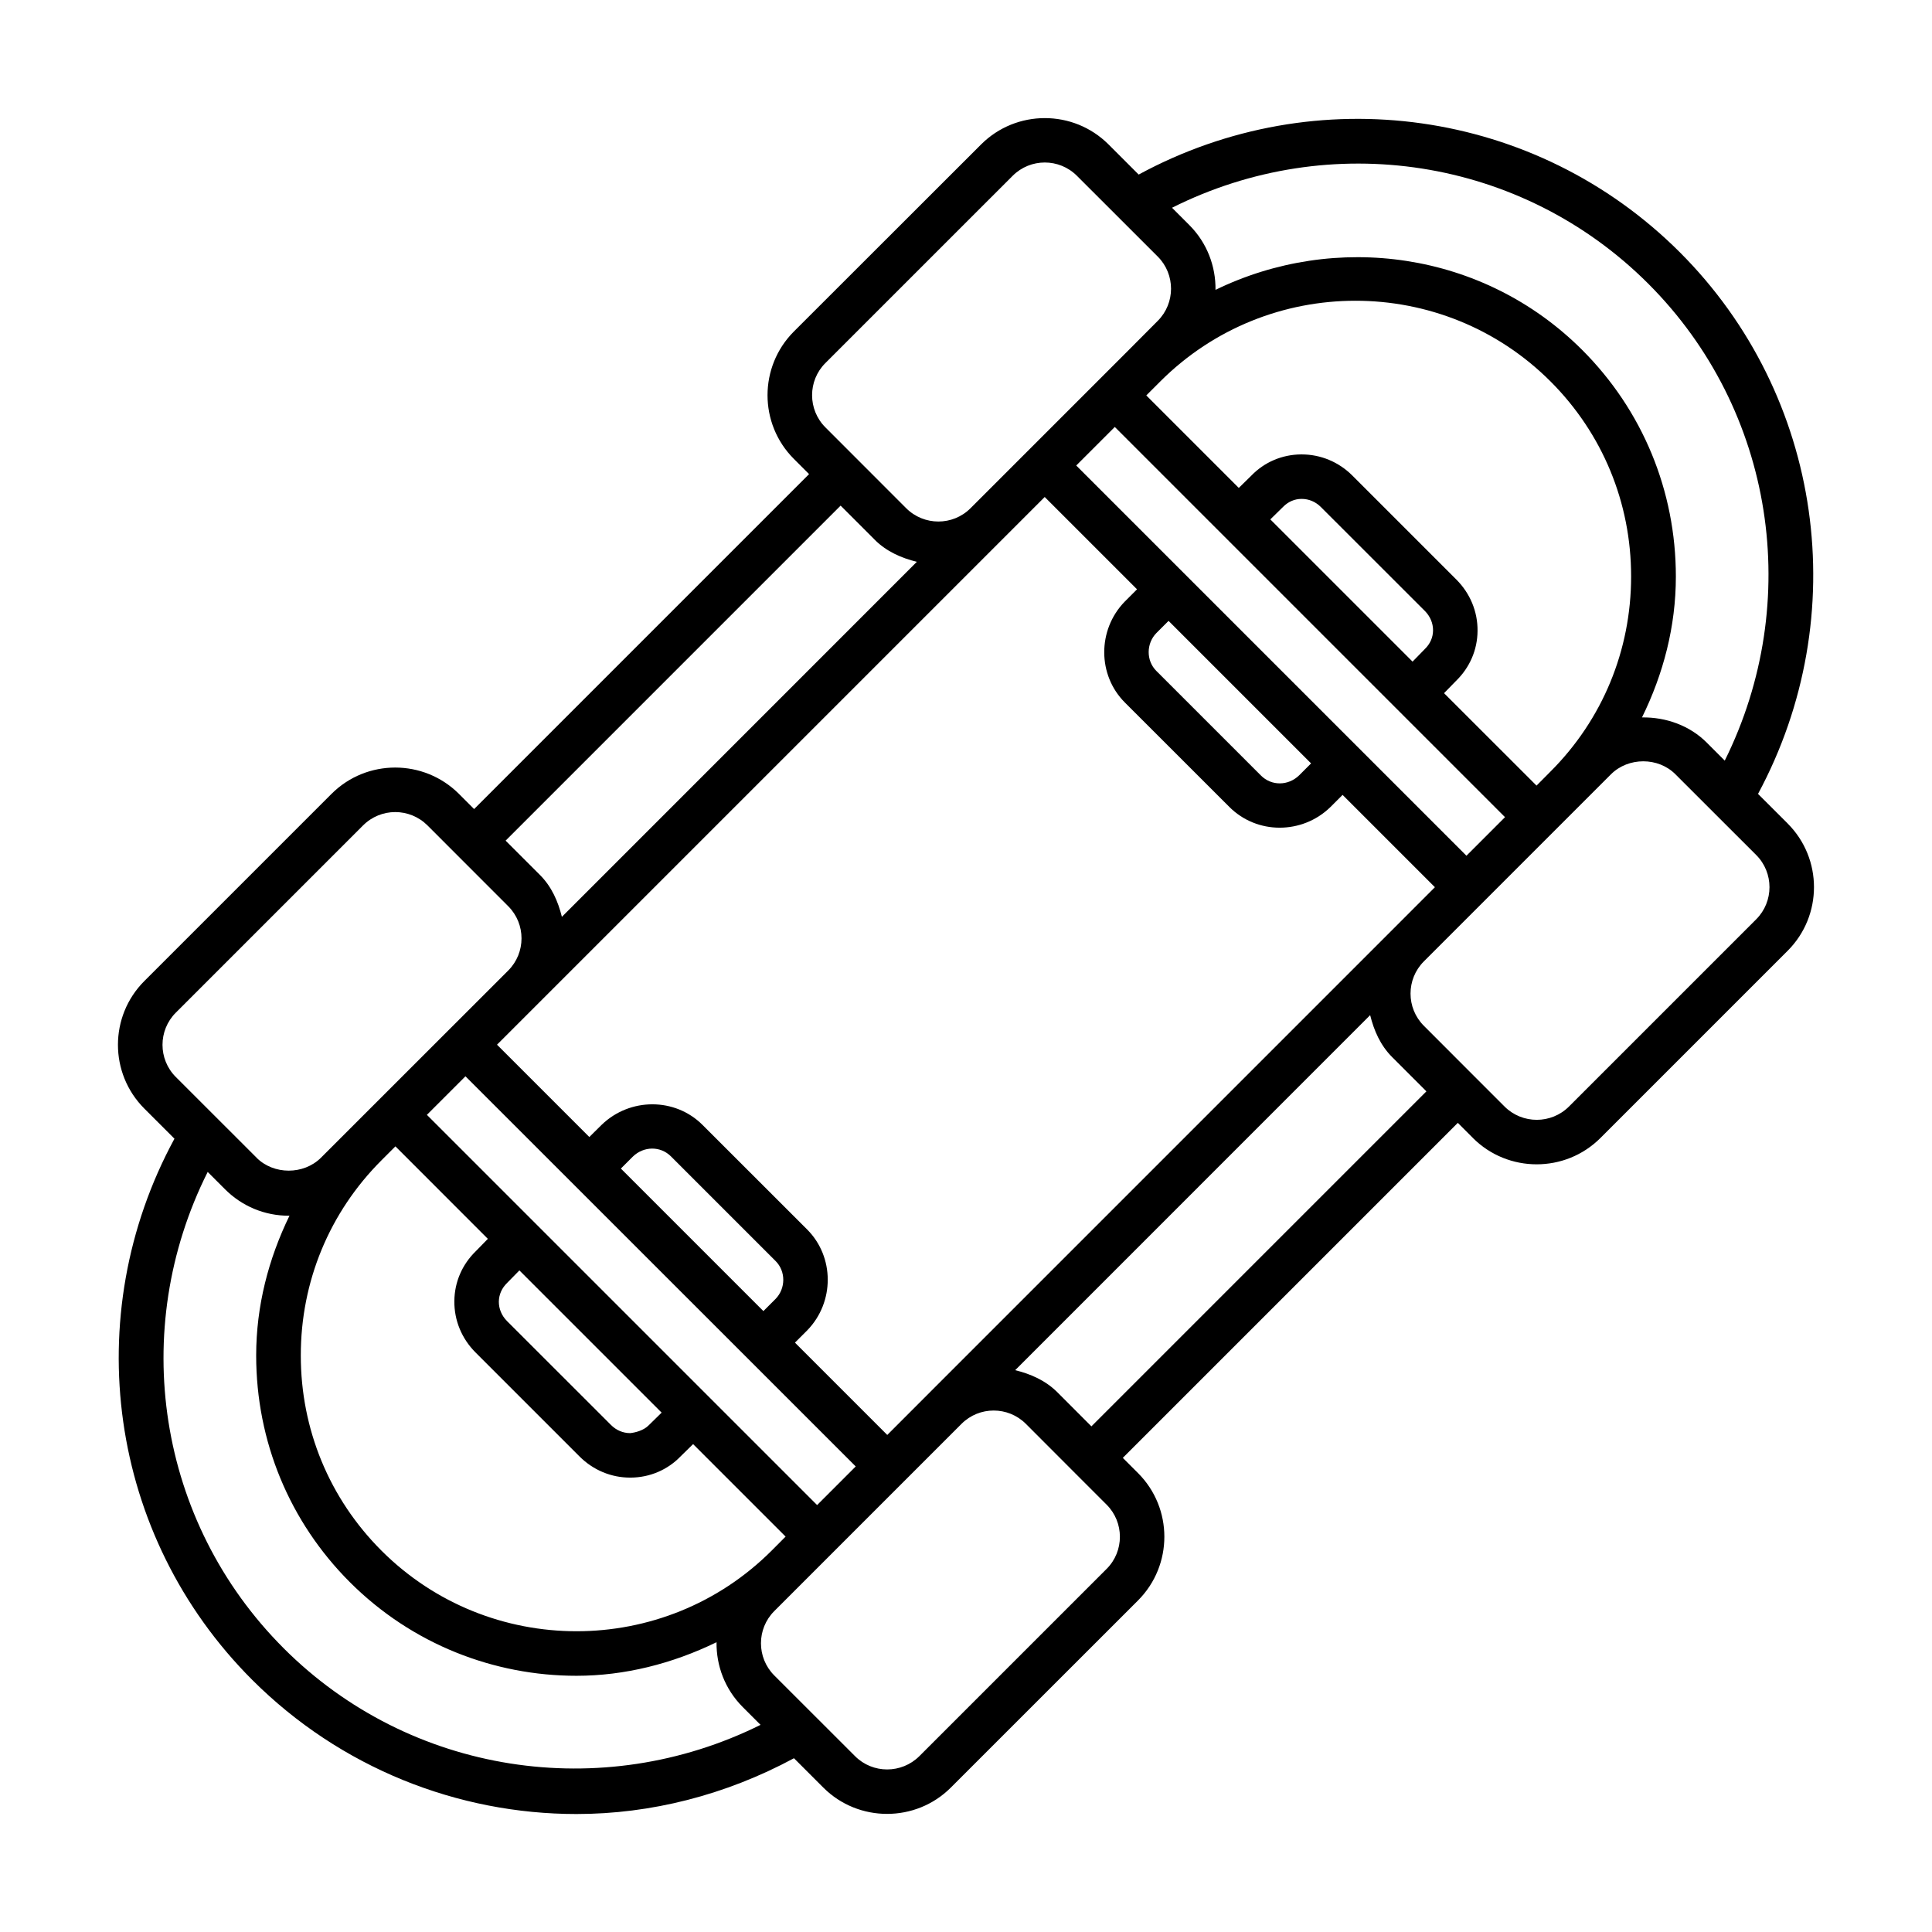
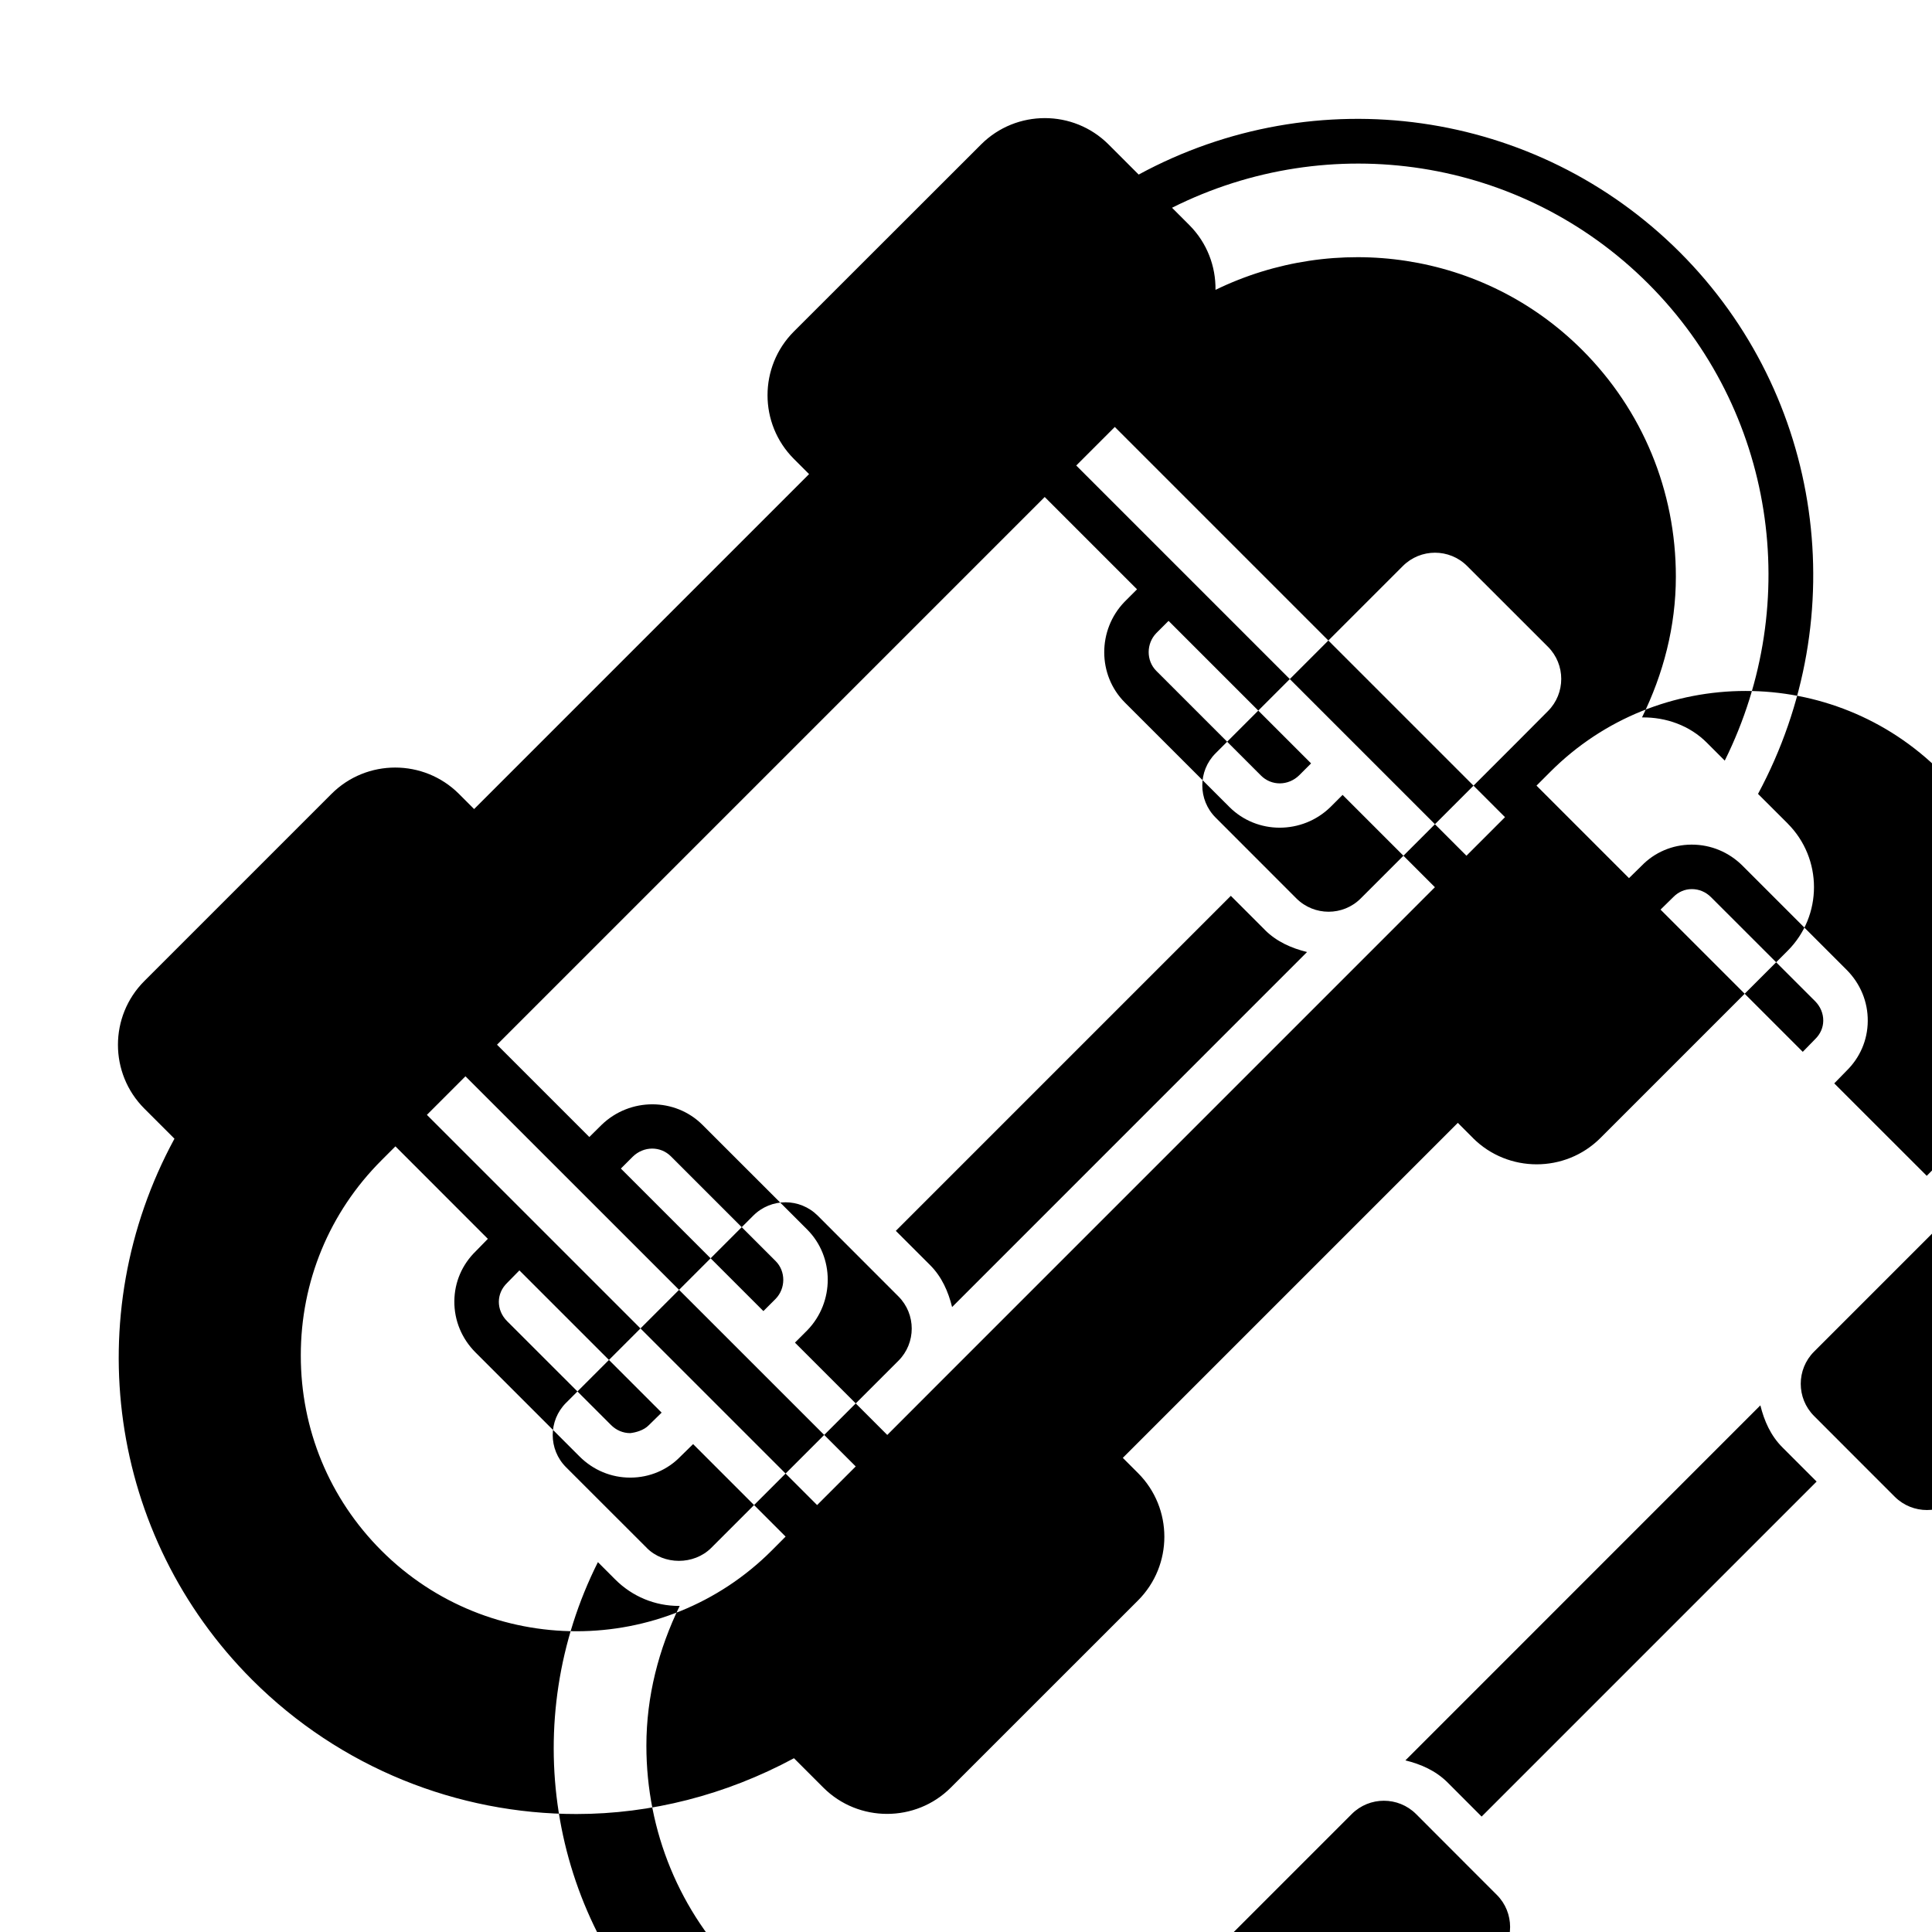
<svg xmlns="http://www.w3.org/2000/svg" fill="#000000" width="800px" height="800px" version="1.1" viewBox="144 144 512 512">
-   <path d="m617.75 362.23-7.856-7.84c25.363-47.152 17.32-105.5-20.734-143.55-38.133-38.086-96.387-46.098-143.4-20.578l-7.996-7.996c-9.305-9.289-24.449-9.289-33.754 0l-49.629 49.59c-9.305 9.32-9.305 24.449 0 33.754l4.031 4.031-88.766 88.766-4.031-4.031c-9.32-9.289-24.449-9.289-33.754 0l-49.625 49.625c-9.305 9.32-9.305 24.449 0 33.77l7.996 7.996c-25.52 46.996-17.539 105.28 20.594 143.4 23.395 23.379 54.508 35.566 85.945 35.566 19.695 0 39.484-5.008 57.641-14.785l7.793 7.793c4.644 4.644 10.77 6.957 16.879 6.957s12.234-2.312 16.879-6.957l49.625-49.609c9.305-9.32 9.305-24.449 0-33.754l-4.031-4.031 88.781-88.781 4.016 4.016v0.016c4.66 4.644 10.77 6.957 16.879 6.957s12.219-2.312 16.879-6.957l49.625-49.625c9.316-9.301 9.316-24.43 0.012-33.734zm-36.934-143.04c33.504 33.504 41.125 84.371 20.262 126.38l-4.723-4.723c-4.582-4.613-10.91-6.816-17.207-6.723 5.652-11.508 8.973-24.105 8.973-37.328 0-22.703-8.816-44.051-24.828-60.062-26.277-26.246-65.496-31.332-97.172-15.918 0.078-6.203-2.203-12.422-6.926-17.16l-4.598-4.598c41.844-20.992 92.652-13.434 126.22 20.133zm-67.859 171.25-122.5 122.5s-0.016 0-0.016 0.016l-11.305 11.32-24.465-24.465 3.289-3.289c7.227-7.461 7.195-19.445-0.062-26.703l-27.711-27.695c-7.258-7.273-19.238-7.305-26.766-0.016l-3.242 3.211-24.465-24.465 133.81-133.81s0.016 0 0.016-0.016l11.32-11.32 24.465 24.465-3.289 3.293c-7.227 7.461-7.195 19.445 0.062 26.703l27.711 27.695c3.637 3.637 8.453 5.481 13.305 5.481 4.848 0 9.715-1.812 13.461-5.465l3.227-3.227 24.465 24.465-3.18 3.18zm-163.42 97.785-3.227 3.227-37.77-37.77 3.148-3.148c2.898-2.832 7.352-2.867 10.141-0.062l27.711 27.711c2.734 2.723 2.703 7.273-0.004 10.043zm21.238 44.398-10.234 10.234-103.41-103.41 10.219-10.219zm-92.355-48.664 3.227-3.289 37.691 37.691-3.402 3.336c-1.324 1.371-3.543 1.953-4.93 2.094-1.891 0-3.699-0.754-5.102-2.172l-27.551-27.535c-1.402-1.418-2.172-3.242-2.156-5.164 0.035-1.844 0.773-3.559 2.223-4.961zm-33.328-32.465 3.699-3.699 24.496 24.512-3.195 3.273c-3.621 3.527-5.652 8.203-5.684 13.242-0.047 5.102 1.953 9.934 5.621 13.602l27.551 27.551c3.621 3.621 8.406 5.621 13.445 5.606h0.141c5.023-0.031 9.73-2.047 13.145-5.574l3.371-3.305 24.512 24.512-3.684 3.699c-28.523 28.52-74.938 28.504-103.43 0.008-13.777-13.777-21.379-32.148-21.363-51.703-0.02-19.57 7.586-37.945 21.379-51.723zm205.36-139.73 3.227-3.227 37.77 37.77-3.148 3.148c-2.898 2.832-7.352 2.867-10.141 0.062l-27.711-27.711c-2.734-2.723-2.703-7.273 0.004-10.043zm-21.238-44.398 10.219-10.219 103.41 103.41-10.219 10.219zm92.355 48.664-3.227 3.305-37.691-37.691 3.402-3.336c1.309-1.34 3.039-2.094 4.863-2.094h0.047c1.891 0 3.699 0.754 5.102 2.172l27.551 27.535c1.402 1.418 2.172 3.242 2.156 5.164-0.016 1.828-0.754 3.543-2.203 4.945zm29.629 36.164-24.512-24.496 3.195-3.273c3.621-3.527 5.652-8.203 5.684-13.242 0.047-5.102-1.953-9.934-5.621-13.602l-27.551-27.551c-3.621-3.621-8.406-5.606-13.445-5.606h-0.141c-5.023 0.031-9.73 2.047-13.145 5.574l-3.371 3.305-24.512-24.512 3.699-3.699c28.512-28.512 74.91-28.527 103.42-0.016 13.777 13.777 21.379 32.148 21.363 51.703 0 19.555-7.59 37.926-21.379 51.703zm-188.47-111.97 49.629-49.625c4.691-4.707 12.344-4.723 17.051 0l21.41 21.395c4.691 4.691 4.691 12.344 0 17.035l-7.668 7.703-41.957 41.957c-4.707 4.707-12.344 4.676-17.035 0l-21.41-21.426c-4.711-4.695-4.711-12.363-0.02-17.039zm4.047 37.77 9.02 9.02v0.016c3.18 3.164 7.102 4.848 11.18 5.856l-94.07 94.086c-1.008-4.062-2.691-7.996-5.871-11.164l-9.039-9.031zm-176.19 134.38 49.625-49.625c2.348-2.348 5.434-3.543 8.535-3.543 3.086 0 6.172 1.18 8.535 3.527l21.41 21.426c4.691 4.691 4.691 12.344 0 17.035l-41.957 41.941c-0.016 0.016-0.016 0.031-0.031 0.031l-7.652 7.652c-4.582 4.551-12.5 4.551-17.051 0v-0.016l-21.41-21.395c-4.695-4.695-4.695-12.344-0.004-17.035zm28.594 168.43c-33.566-33.566-41.141-84.371-20.137-126.23l4.613 4.613c4.519 4.504 10.5 6.992 16.879 6.992 0.062 0 0.125-0.016 0.188-0.016-5.574 11.445-8.832 23.945-8.832 37.062 0 22.703 8.816 44.051 24.828 60.062 16.562 16.547 38.305 24.812 60.047 24.812 12.77 0 25.395-3.195 37.125-8.895-0.078 6.203 2.203 12.422 6.926 17.16l4.738 4.738c-41.988 20.84-92.875 13.203-126.38-20.297zm218.09-21.035-49.625 49.625c-4.707 4.691-12.359 4.707-17.051 0l-21.41-21.395c-4.691-4.691-4.691-12.344 0-17.035l49.641-49.641c4.691-4.691 12.328-4.691 17.035 0l13.16 13.18c0.016 0.016 0 0.047 0.016 0.047s0.031 0 0.047 0.016l8.172 8.172c4.707 4.688 4.707 12.355 0.016 17.031zm-4.031-37.77-9.02-9.035c-3.18-3.164-7.102-4.848-11.18-5.856l94.07-94.086c1.008 4.062 2.691 7.996 5.871 11.164l9.035 9.035zm176.18-134.38-49.625 49.625c-4.707 4.691-12.344 4.691-17.051 0.016l-8.188-8.188c-0.016-0.016 0-0.031-0.016-0.031s-0.031 0-0.031-0.016l-13.18-13.195c-4.691-4.691-4.691-12.344 0-17.035l41.941-41.941c0.016-0.016 0.016-0.031 0.031-0.031l7.652-7.652c4.582-4.551 12.5-4.566 17.051 0.016l21.41 21.395c4.695 4.695 4.695 12.348 0.004 17.039z" />
+   <path d="m617.75 362.23-7.856-7.84c25.363-47.152 17.32-105.5-20.734-143.55-38.133-38.086-96.387-46.098-143.4-20.578l-7.996-7.996c-9.305-9.289-24.449-9.289-33.754 0l-49.629 49.59c-9.305 9.32-9.305 24.449 0 33.754l4.031 4.031-88.766 88.766-4.031-4.031c-9.32-9.289-24.449-9.289-33.754 0l-49.625 49.625c-9.305 9.32-9.305 24.449 0 33.77l7.996 7.996c-25.52 46.996-17.539 105.28 20.594 143.4 23.395 23.379 54.508 35.566 85.945 35.566 19.695 0 39.484-5.008 57.641-14.785l7.793 7.793c4.644 4.644 10.77 6.957 16.879 6.957s12.234-2.312 16.879-6.957l49.625-49.609c9.305-9.32 9.305-24.449 0-33.754l-4.031-4.031 88.781-88.781 4.016 4.016v0.016c4.66 4.644 10.77 6.957 16.879 6.957s12.219-2.312 16.879-6.957l49.625-49.625c9.316-9.301 9.316-24.43 0.012-33.734zm-36.934-143.04c33.504 33.504 41.125 84.371 20.262 126.38l-4.723-4.723c-4.582-4.613-10.91-6.816-17.207-6.723 5.652-11.508 8.973-24.105 8.973-37.328 0-22.703-8.816-44.051-24.828-60.062-26.277-26.246-65.496-31.332-97.172-15.918 0.078-6.203-2.203-12.422-6.926-17.16l-4.598-4.598c41.844-20.992 92.652-13.434 126.22 20.133zm-67.859 171.25-122.5 122.5s-0.016 0-0.016 0.016l-11.305 11.32-24.465-24.465 3.289-3.289c7.227-7.461 7.195-19.445-0.062-26.703l-27.711-27.695c-7.258-7.273-19.238-7.305-26.766-0.016l-3.242 3.211-24.465-24.465 133.81-133.81s0.016 0 0.016-0.016l11.32-11.32 24.465 24.465-3.289 3.293c-7.227 7.461-7.195 19.445 0.062 26.703l27.711 27.695c3.637 3.637 8.453 5.481 13.305 5.481 4.848 0 9.715-1.812 13.461-5.465l3.227-3.227 24.465 24.465-3.18 3.18zm-163.42 97.785-3.227 3.227-37.77-37.77 3.148-3.148c2.898-2.832 7.352-2.867 10.141-0.062l27.711 27.711c2.734 2.723 2.703 7.273-0.004 10.043zm21.238 44.398-10.234 10.234-103.41-103.41 10.219-10.219zm-92.355-48.664 3.227-3.289 37.691 37.691-3.402 3.336c-1.324 1.371-3.543 1.953-4.93 2.094-1.891 0-3.699-0.754-5.102-2.172l-27.551-27.535c-1.402-1.418-2.172-3.242-2.156-5.164 0.035-1.844 0.773-3.559 2.223-4.961zm-33.328-32.465 3.699-3.699 24.496 24.512-3.195 3.273c-3.621 3.527-5.652 8.203-5.684 13.242-0.047 5.102 1.953 9.934 5.621 13.602l27.551 27.551c3.621 3.621 8.406 5.621 13.445 5.606h0.141c5.023-0.031 9.73-2.047 13.145-5.574l3.371-3.305 24.512 24.512-3.684 3.699c-28.523 28.52-74.938 28.504-103.43 0.008-13.777-13.777-21.379-32.148-21.363-51.703-0.02-19.57 7.586-37.945 21.379-51.723zm205.36-139.73 3.227-3.227 37.77 37.77-3.148 3.148c-2.898 2.832-7.352 2.867-10.141 0.062l-27.711-27.711c-2.734-2.723-2.703-7.273 0.004-10.043zm-21.238-44.398 10.219-10.219 103.41 103.41-10.219 10.219m92.355 48.664-3.227 3.305-37.691-37.691 3.402-3.336c1.309-1.34 3.039-2.094 4.863-2.094h0.047c1.891 0 3.699 0.754 5.102 2.172l27.551 27.535c1.402 1.418 2.172 3.242 2.156 5.164-0.016 1.828-0.754 3.543-2.203 4.945zm29.629 36.164-24.512-24.496 3.195-3.273c3.621-3.527 5.652-8.203 5.684-13.242 0.047-5.102-1.953-9.934-5.621-13.602l-27.551-27.551c-3.621-3.621-8.406-5.606-13.445-5.606h-0.141c-5.023 0.031-9.73 2.047-13.145 5.574l-3.371 3.305-24.512-24.512 3.699-3.699c28.512-28.512 74.91-28.527 103.42-0.016 13.777 13.777 21.379 32.148 21.363 51.703 0 19.555-7.59 37.926-21.379 51.703zm-188.47-111.97 49.629-49.625c4.691-4.707 12.344-4.723 17.051 0l21.41 21.395c4.691 4.691 4.691 12.344 0 17.035l-7.668 7.703-41.957 41.957c-4.707 4.707-12.344 4.676-17.035 0l-21.41-21.426c-4.711-4.695-4.711-12.363-0.02-17.039zm4.047 37.77 9.02 9.02v0.016c3.18 3.164 7.102 4.848 11.18 5.856l-94.07 94.086c-1.008-4.062-2.691-7.996-5.871-11.164l-9.039-9.031zm-176.19 134.38 49.625-49.625c2.348-2.348 5.434-3.543 8.535-3.543 3.086 0 6.172 1.18 8.535 3.527l21.41 21.426c4.691 4.691 4.691 12.344 0 17.035l-41.957 41.941c-0.016 0.016-0.016 0.031-0.031 0.031l-7.652 7.652c-4.582 4.551-12.5 4.551-17.051 0v-0.016l-21.41-21.395c-4.695-4.695-4.695-12.344-0.004-17.035zm28.594 168.43c-33.566-33.566-41.141-84.371-20.137-126.23l4.613 4.613c4.519 4.504 10.5 6.992 16.879 6.992 0.062 0 0.125-0.016 0.188-0.016-5.574 11.445-8.832 23.945-8.832 37.062 0 22.703 8.816 44.051 24.828 60.062 16.562 16.547 38.305 24.812 60.047 24.812 12.77 0 25.395-3.195 37.125-8.895-0.078 6.203 2.203 12.422 6.926 17.16l4.738 4.738c-41.988 20.84-92.875 13.203-126.38-20.297zm218.09-21.035-49.625 49.625c-4.707 4.691-12.359 4.707-17.051 0l-21.41-21.395c-4.691-4.691-4.691-12.344 0-17.035l49.641-49.641c4.691-4.691 12.328-4.691 17.035 0l13.16 13.18c0.016 0.016 0 0.047 0.016 0.047s0.031 0 0.047 0.016l8.172 8.172c4.707 4.688 4.707 12.355 0.016 17.031zm-4.031-37.77-9.02-9.035c-3.18-3.164-7.102-4.848-11.18-5.856l94.07-94.086c1.008 4.062 2.691 7.996 5.871 11.164l9.035 9.035zm176.18-134.38-49.625 49.625c-4.707 4.691-12.344 4.691-17.051 0.016l-8.188-8.188c-0.016-0.016 0-0.031-0.016-0.031s-0.031 0-0.031-0.016l-13.18-13.195c-4.691-4.691-4.691-12.344 0-17.035l41.941-41.941c0.016-0.016 0.016-0.031 0.031-0.031l7.652-7.652c4.582-4.551 12.5-4.566 17.051 0.016l21.41 21.395c4.695 4.695 4.695 12.348 0.004 17.039z" />
</svg>